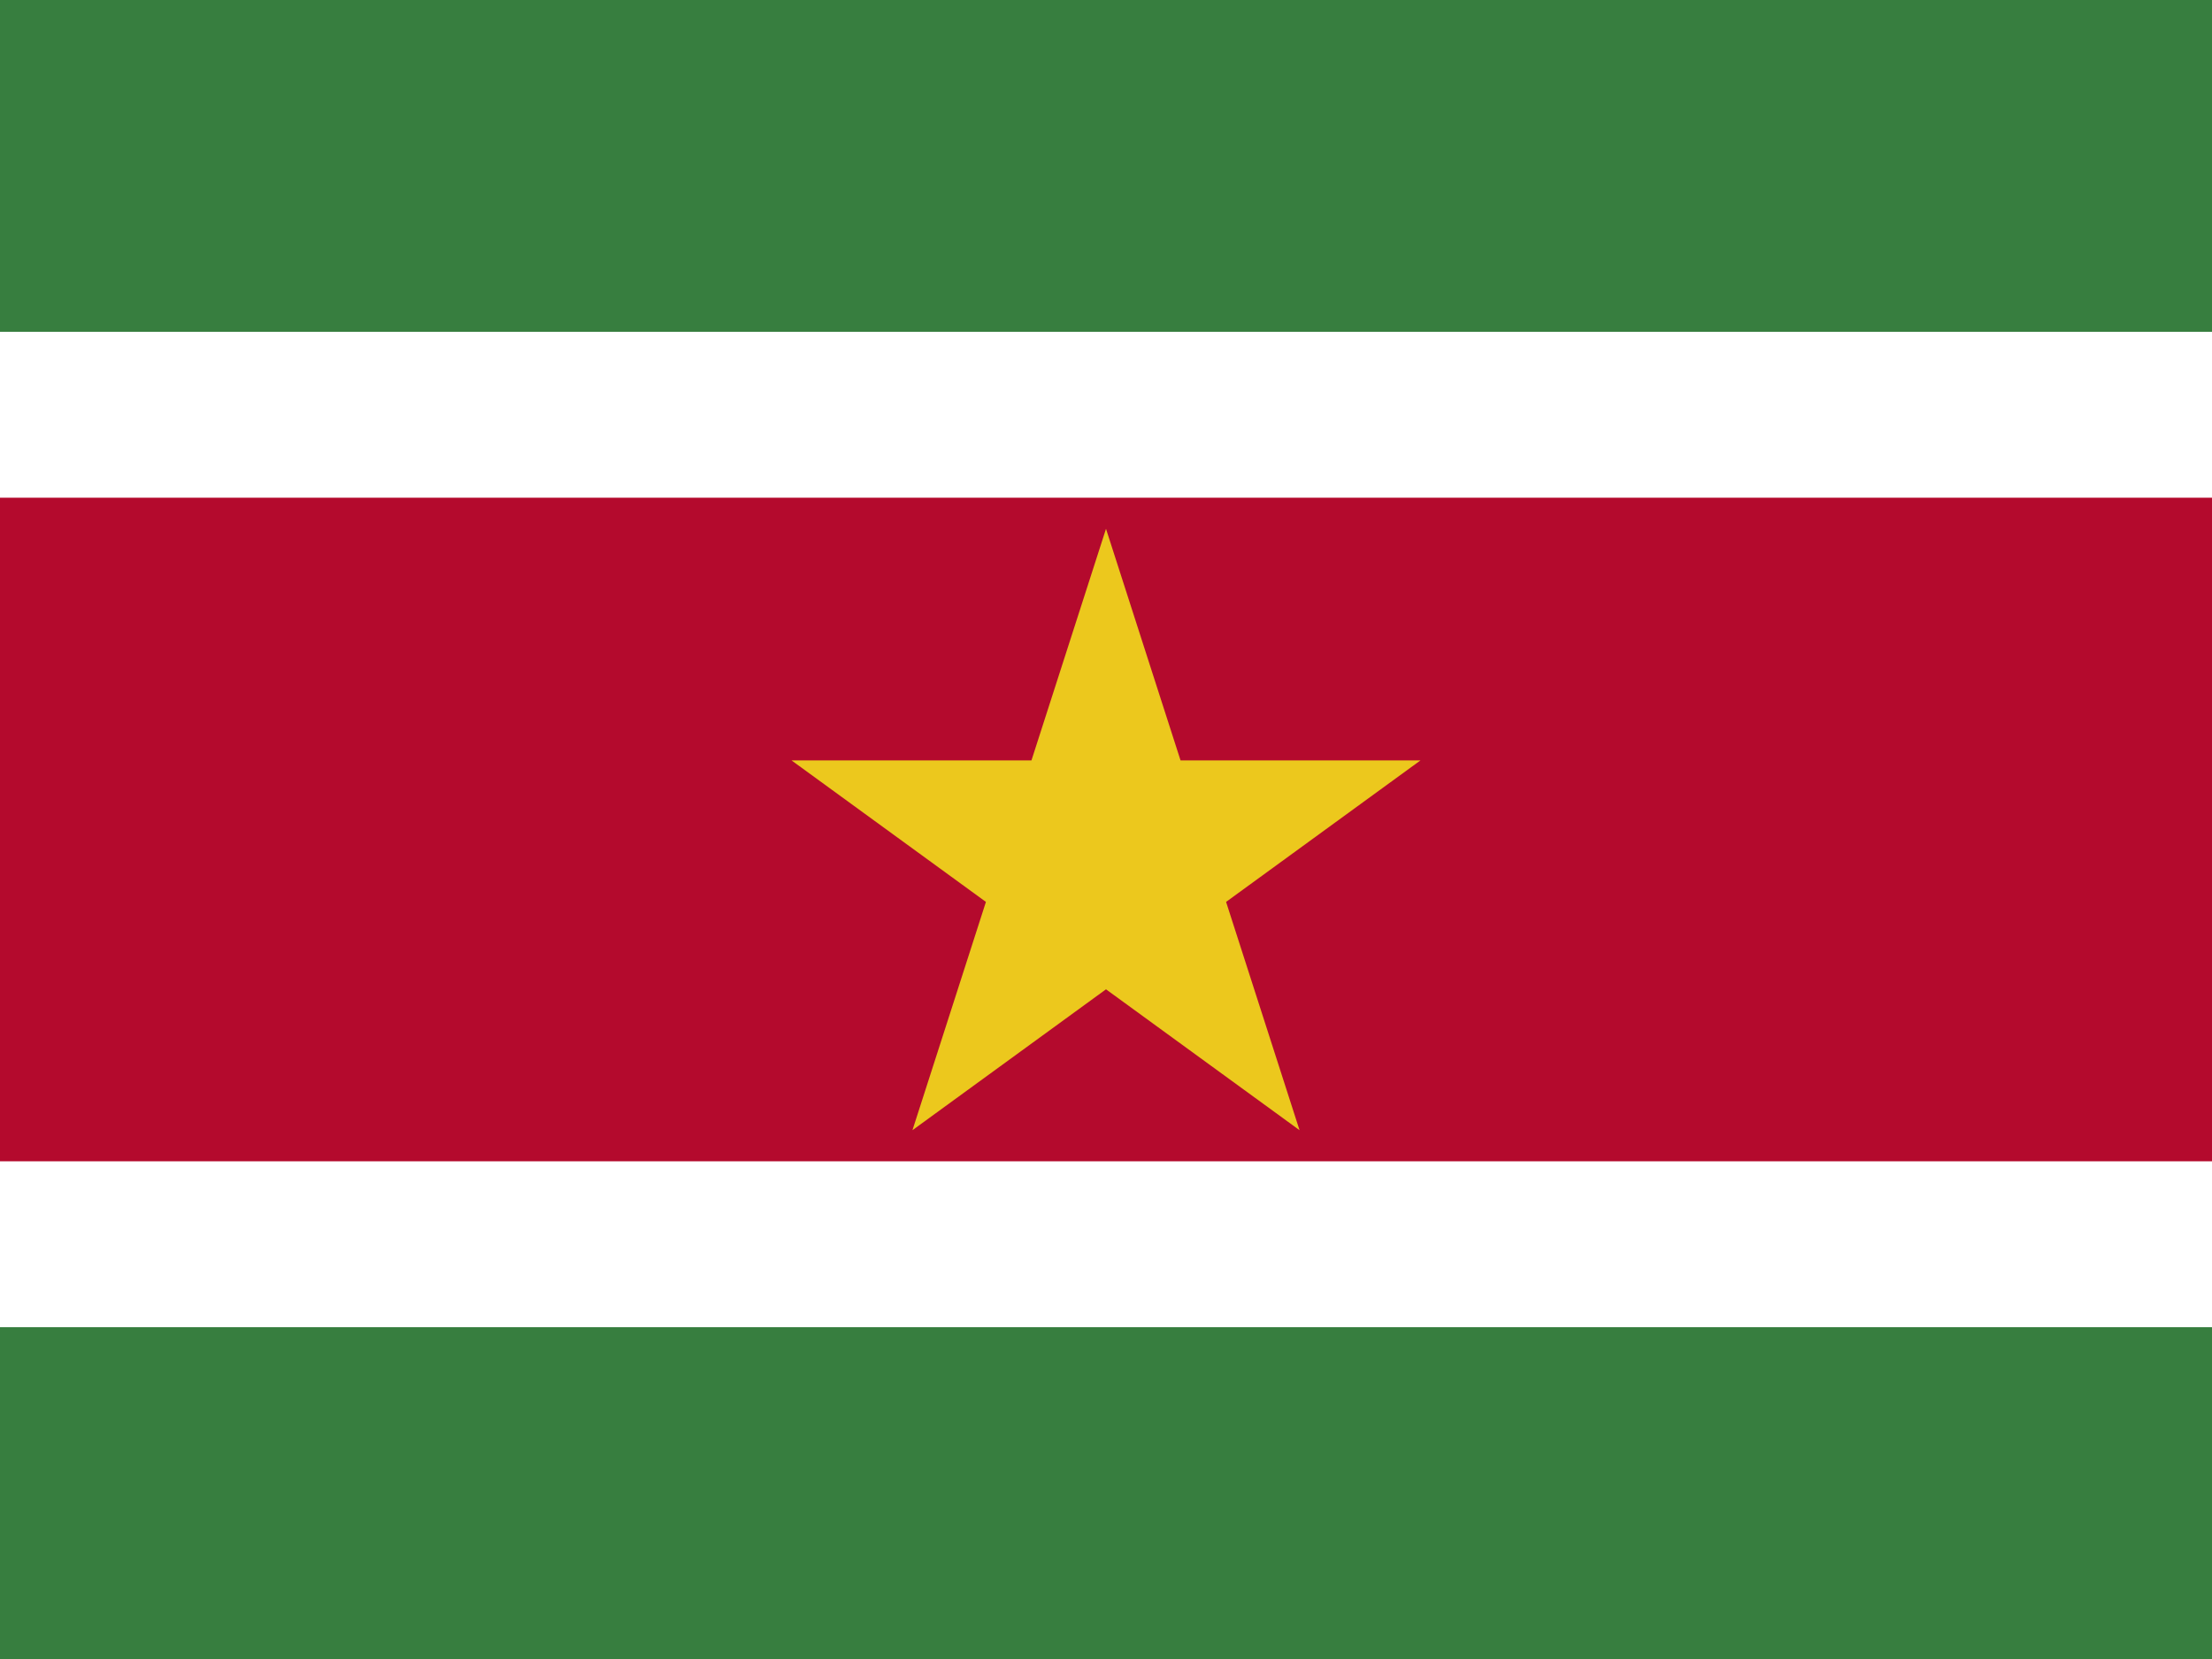
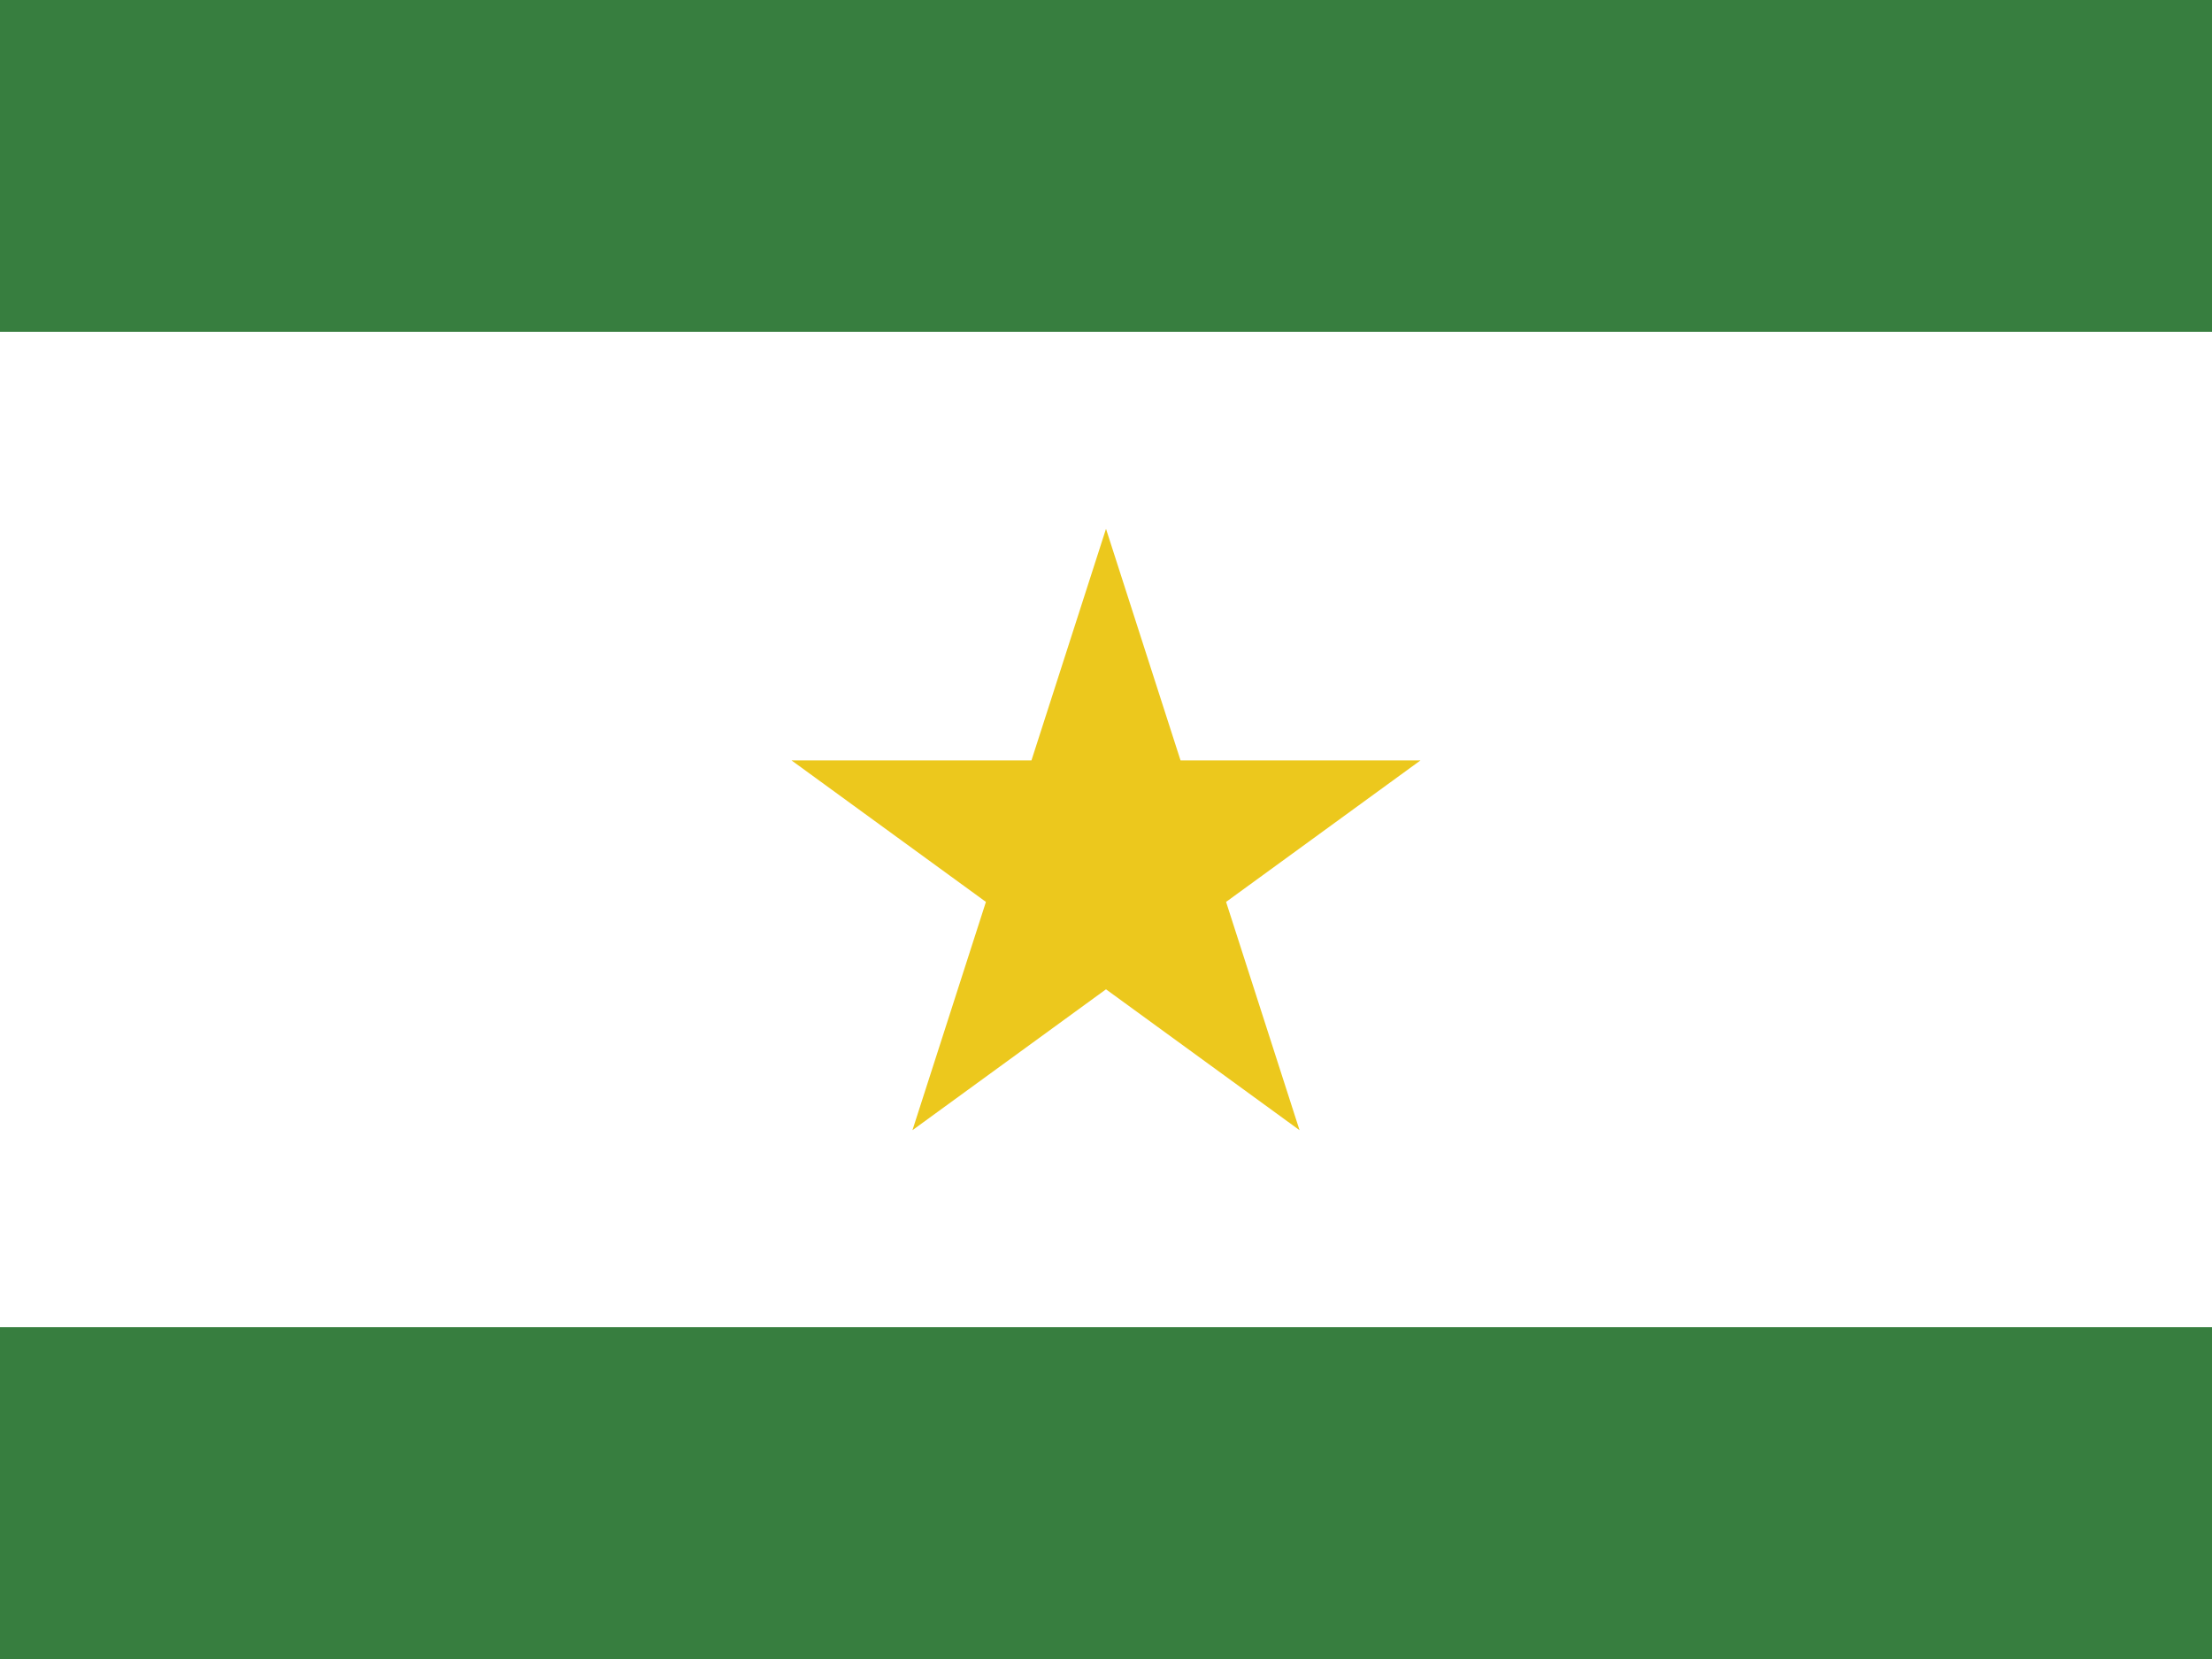
<svg xmlns="http://www.w3.org/2000/svg" width="640" height="480">
  <path fill="#377e3f" d="M0 0h640v480H0z" />
  <path fill="#fff" d="M0 96h640v288H0z" />
-   <path fill="#b40a2d" d="M0 144h640v192H0z" />
  <path fill="#ecc81d" d="m320 153 56 174-147-107h182L264 327z" />
</svg>